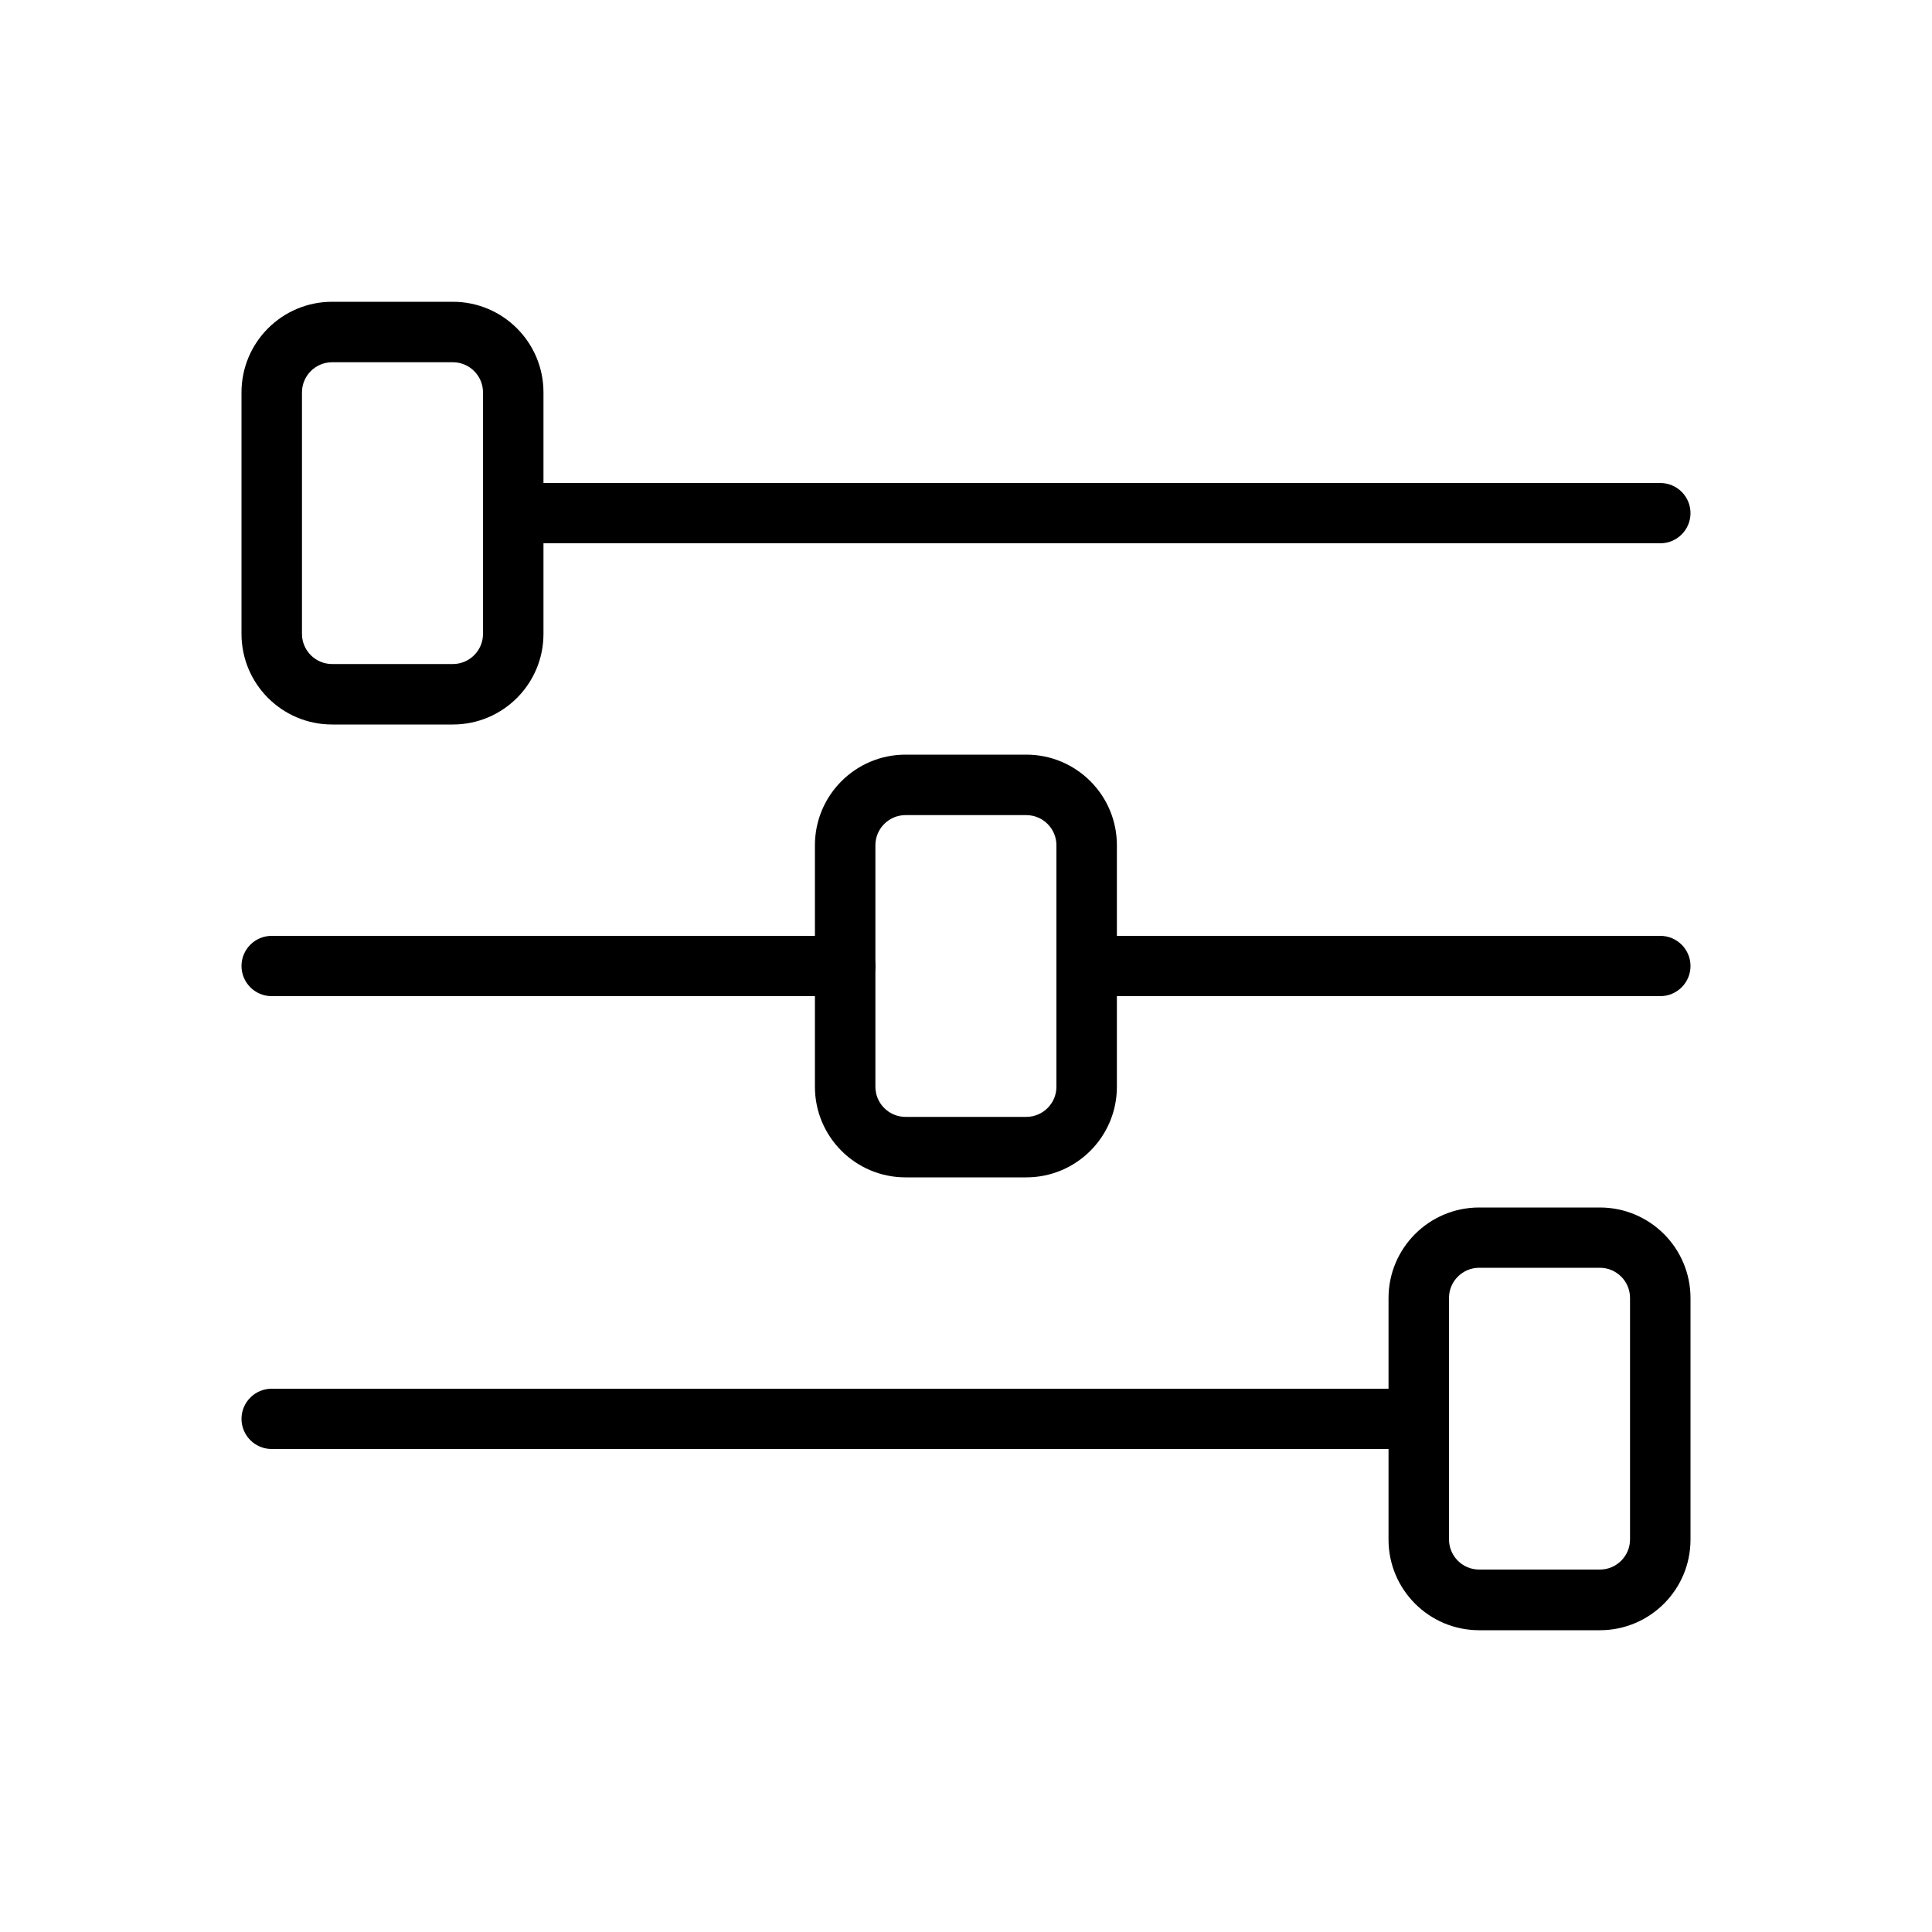
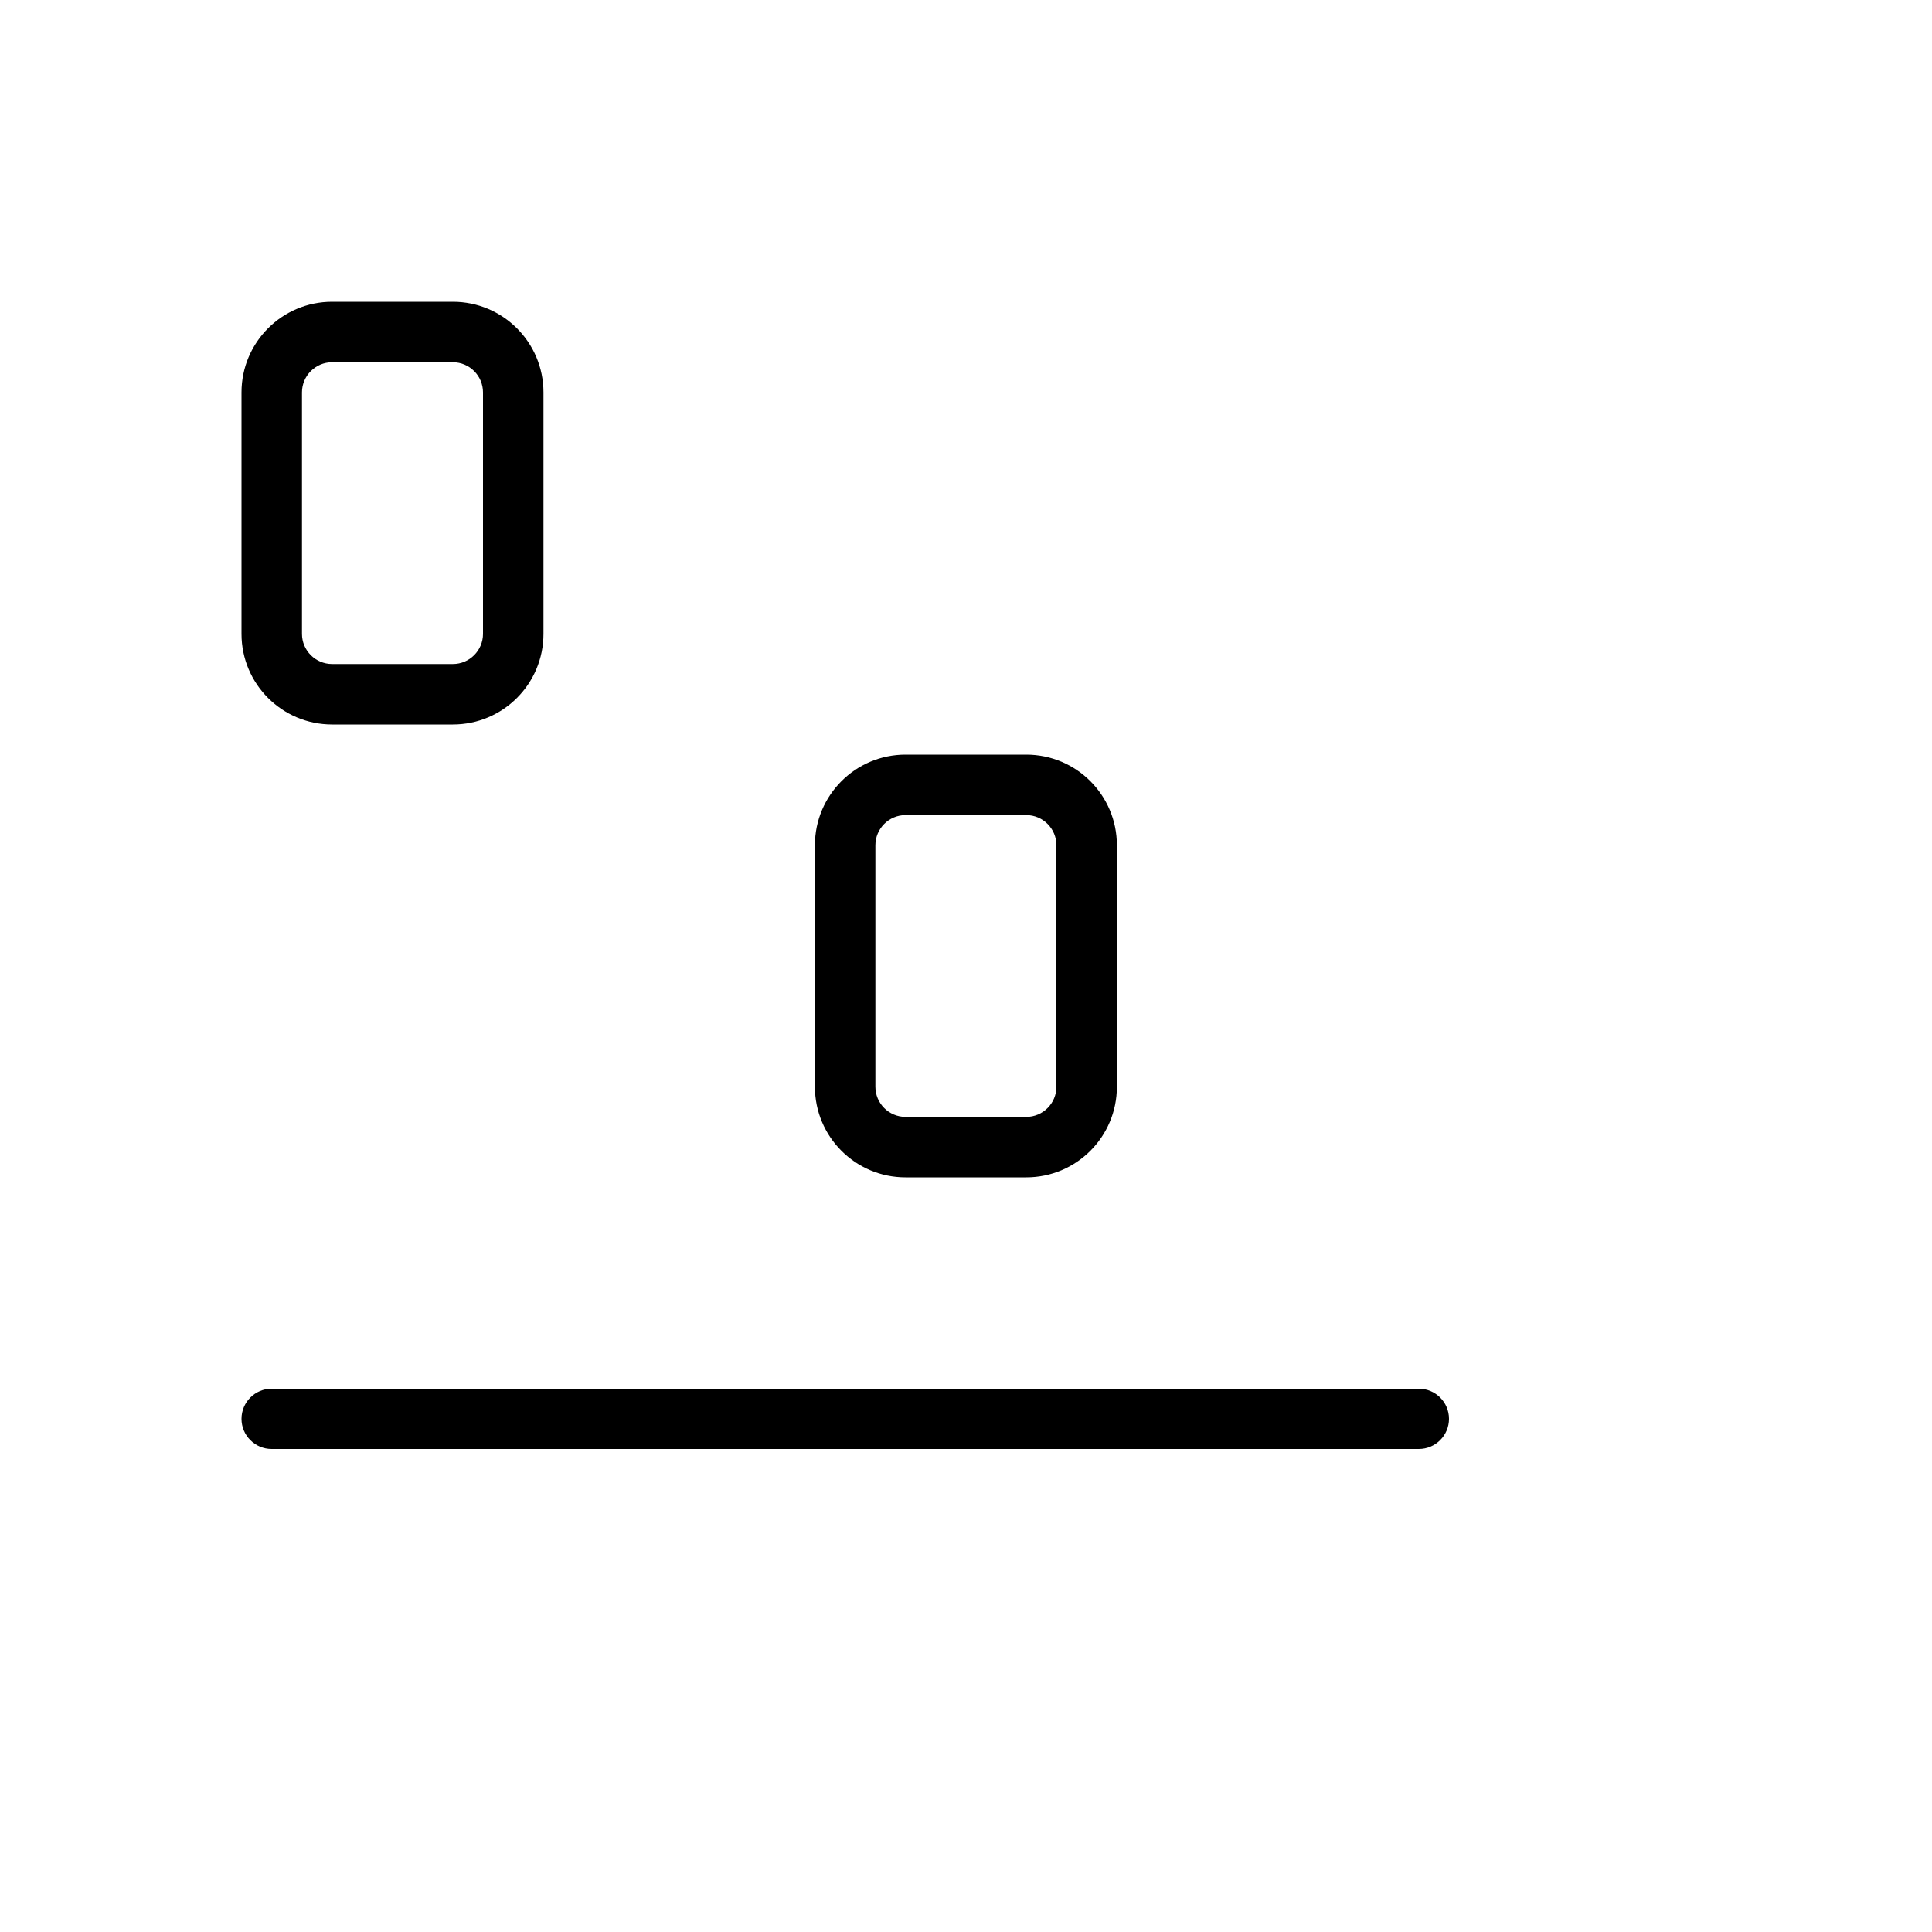
<svg xmlns="http://www.w3.org/2000/svg" viewBox="0 0 1000 1000" id="Layer_1">
  <g fill-rule="evenodd" clip-rule="evenodd">
    <path d="m140.6 750h593.8c8.6 0 15.6-7 15.6-15.6s-7-15.6-15.6-15.6h-593.8c-8.6 0-15.6 7-15.6 15.6s7 15.6 15.6 15.6z" />
-     <path d="m859.4 484.4h-296.9c-8.6 0-15.6 7-15.6 15.6s7 15.6 15.6 15.6h296.9c8.6 0 15.6-7 15.6-15.6s-7-15.6-15.6-15.6z" />
-     <path d="m437.5 484.4h-296.9c-8.6 0-15.6 7-15.6 15.6s7 15.6 15.6 15.6h296.9c8.6 0 15.6-7 15.6-15.6s-7-15.6-15.6-15.6z" />
-     <path d="m265.6 281.2h593.8c8.6 0 15.6-7 15.6-15.6s-7-15.6-15.6-15.6h-593.8c-8.6 0-15.6 7-15.6 15.6s7 15.6 15.6 15.6z" />
-     <path d="m765.6 625c-25.9 0-46.9 21-46.9 46.9v125c0 25.9 21 46.9 46.9 46.9h62.5c25.9 0 46.9-21 46.9-46.9 0-34.7 0-90.3 0-125 0-25.9-21-46.9-46.9-46.9zm0 31.2c-8.6 0-15.6 7-15.6 15.6v125c0 8.6 7 15.6 15.6 15.6h62.5c8.6 0 15.6-7 15.6-15.6 0-34.7 0-90.3 0-125 0-8.6-7-15.6-15.6-15.6z" />
    <path d="m531.2 390.6h-62.5c-25.9 0-46.9 21-46.9 46.9v125c0 25.9 21 46.9 46.9 46.9h62.5c25.9 0 46.9-21 46.9-46.9 0-34.7 0-90.3 0-125 0-25.9-21-46.9-46.9-46.9zm0 31.3c8.6 0 15.6 7 15.6 15.6v125c0 8.6-7 15.6-15.6 15.6-19.1 0-43.4 0-62.5 0-8.6 0-15.6-7-15.6-15.6 0-34.7 0-90.3 0-125 0-8.6 7-15.6 15.6-15.6z" />
    <path d="m171.9 156.2c-25.9 0-46.9 21-46.9 46.9v125c0 25.9 21 46.9 46.9 46.9h62.5c25.9 0 46.9-21 46.9-46.9 0-34.7 0-90.3 0-125 0-25.9-21-46.9-46.9-46.9zm0 31.3c-8.6 0-15.6 7-15.6 15.6v125c0 8.6 7 15.6 15.6 15.6h62.5c8.6 0 15.6-7 15.6-15.6 0-34.7 0-90.3 0-125 0-8.6-7-15.6-15.6-15.6z" />
  </g>
</svg>